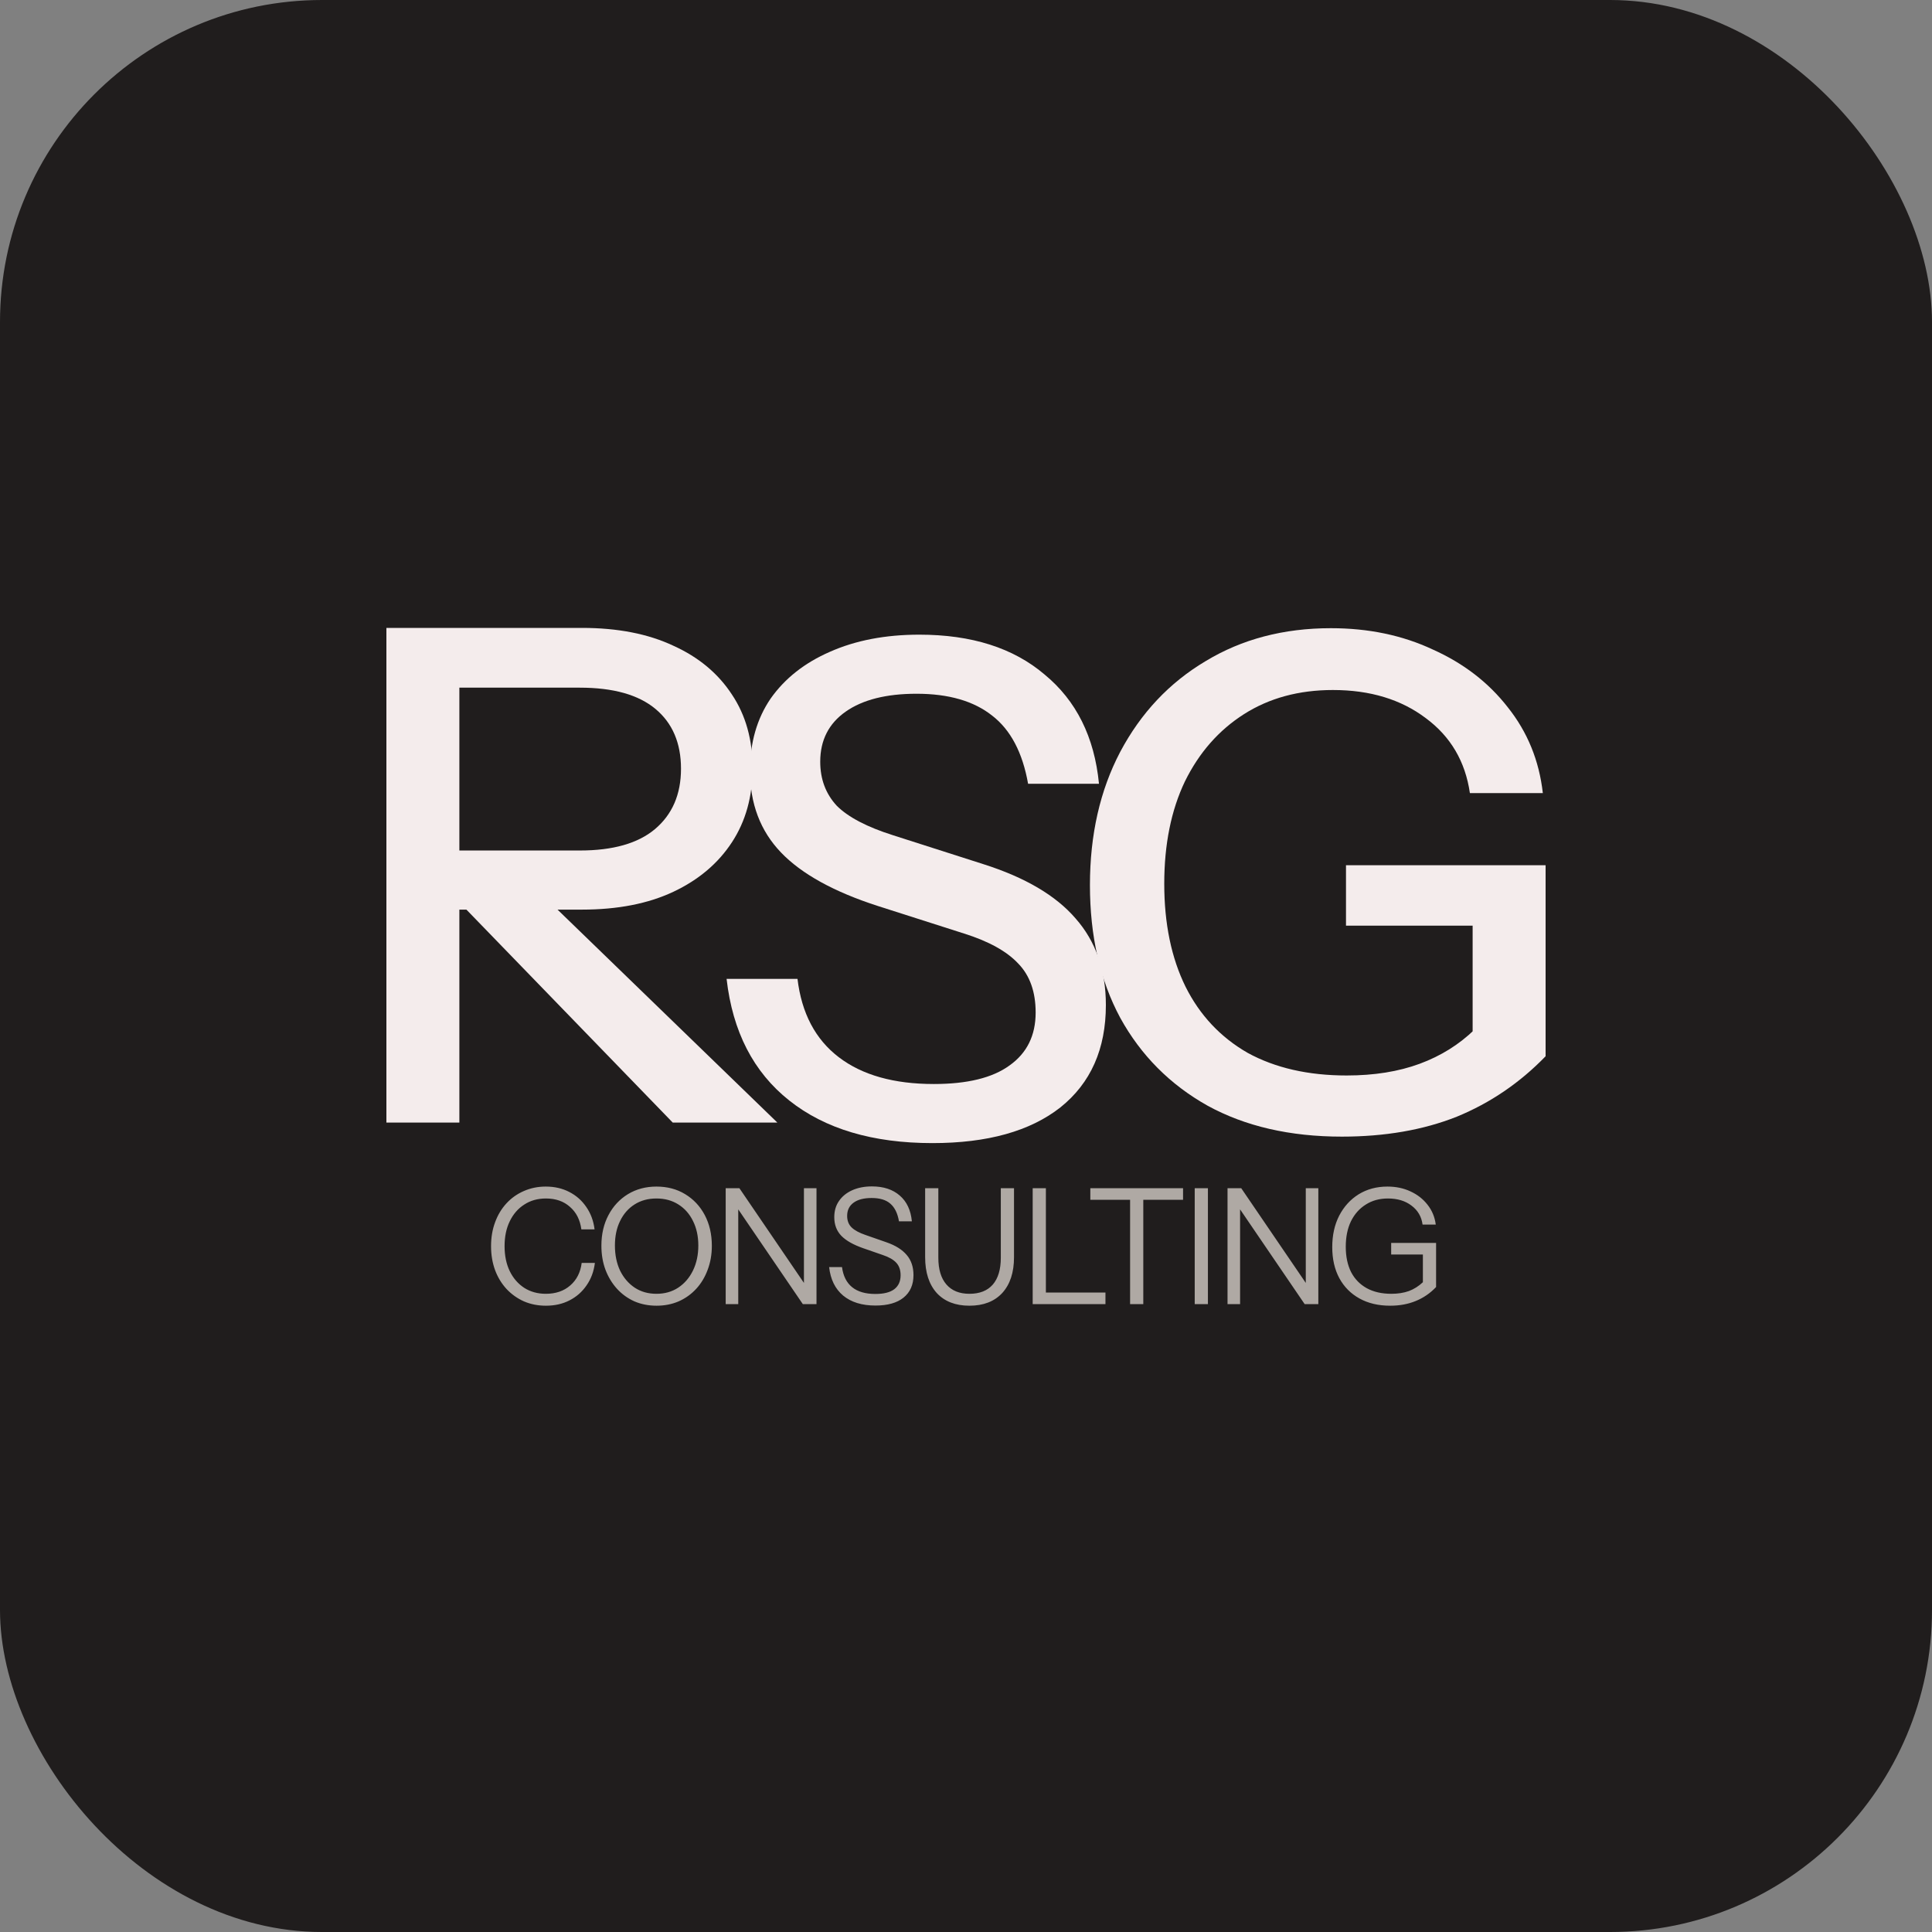
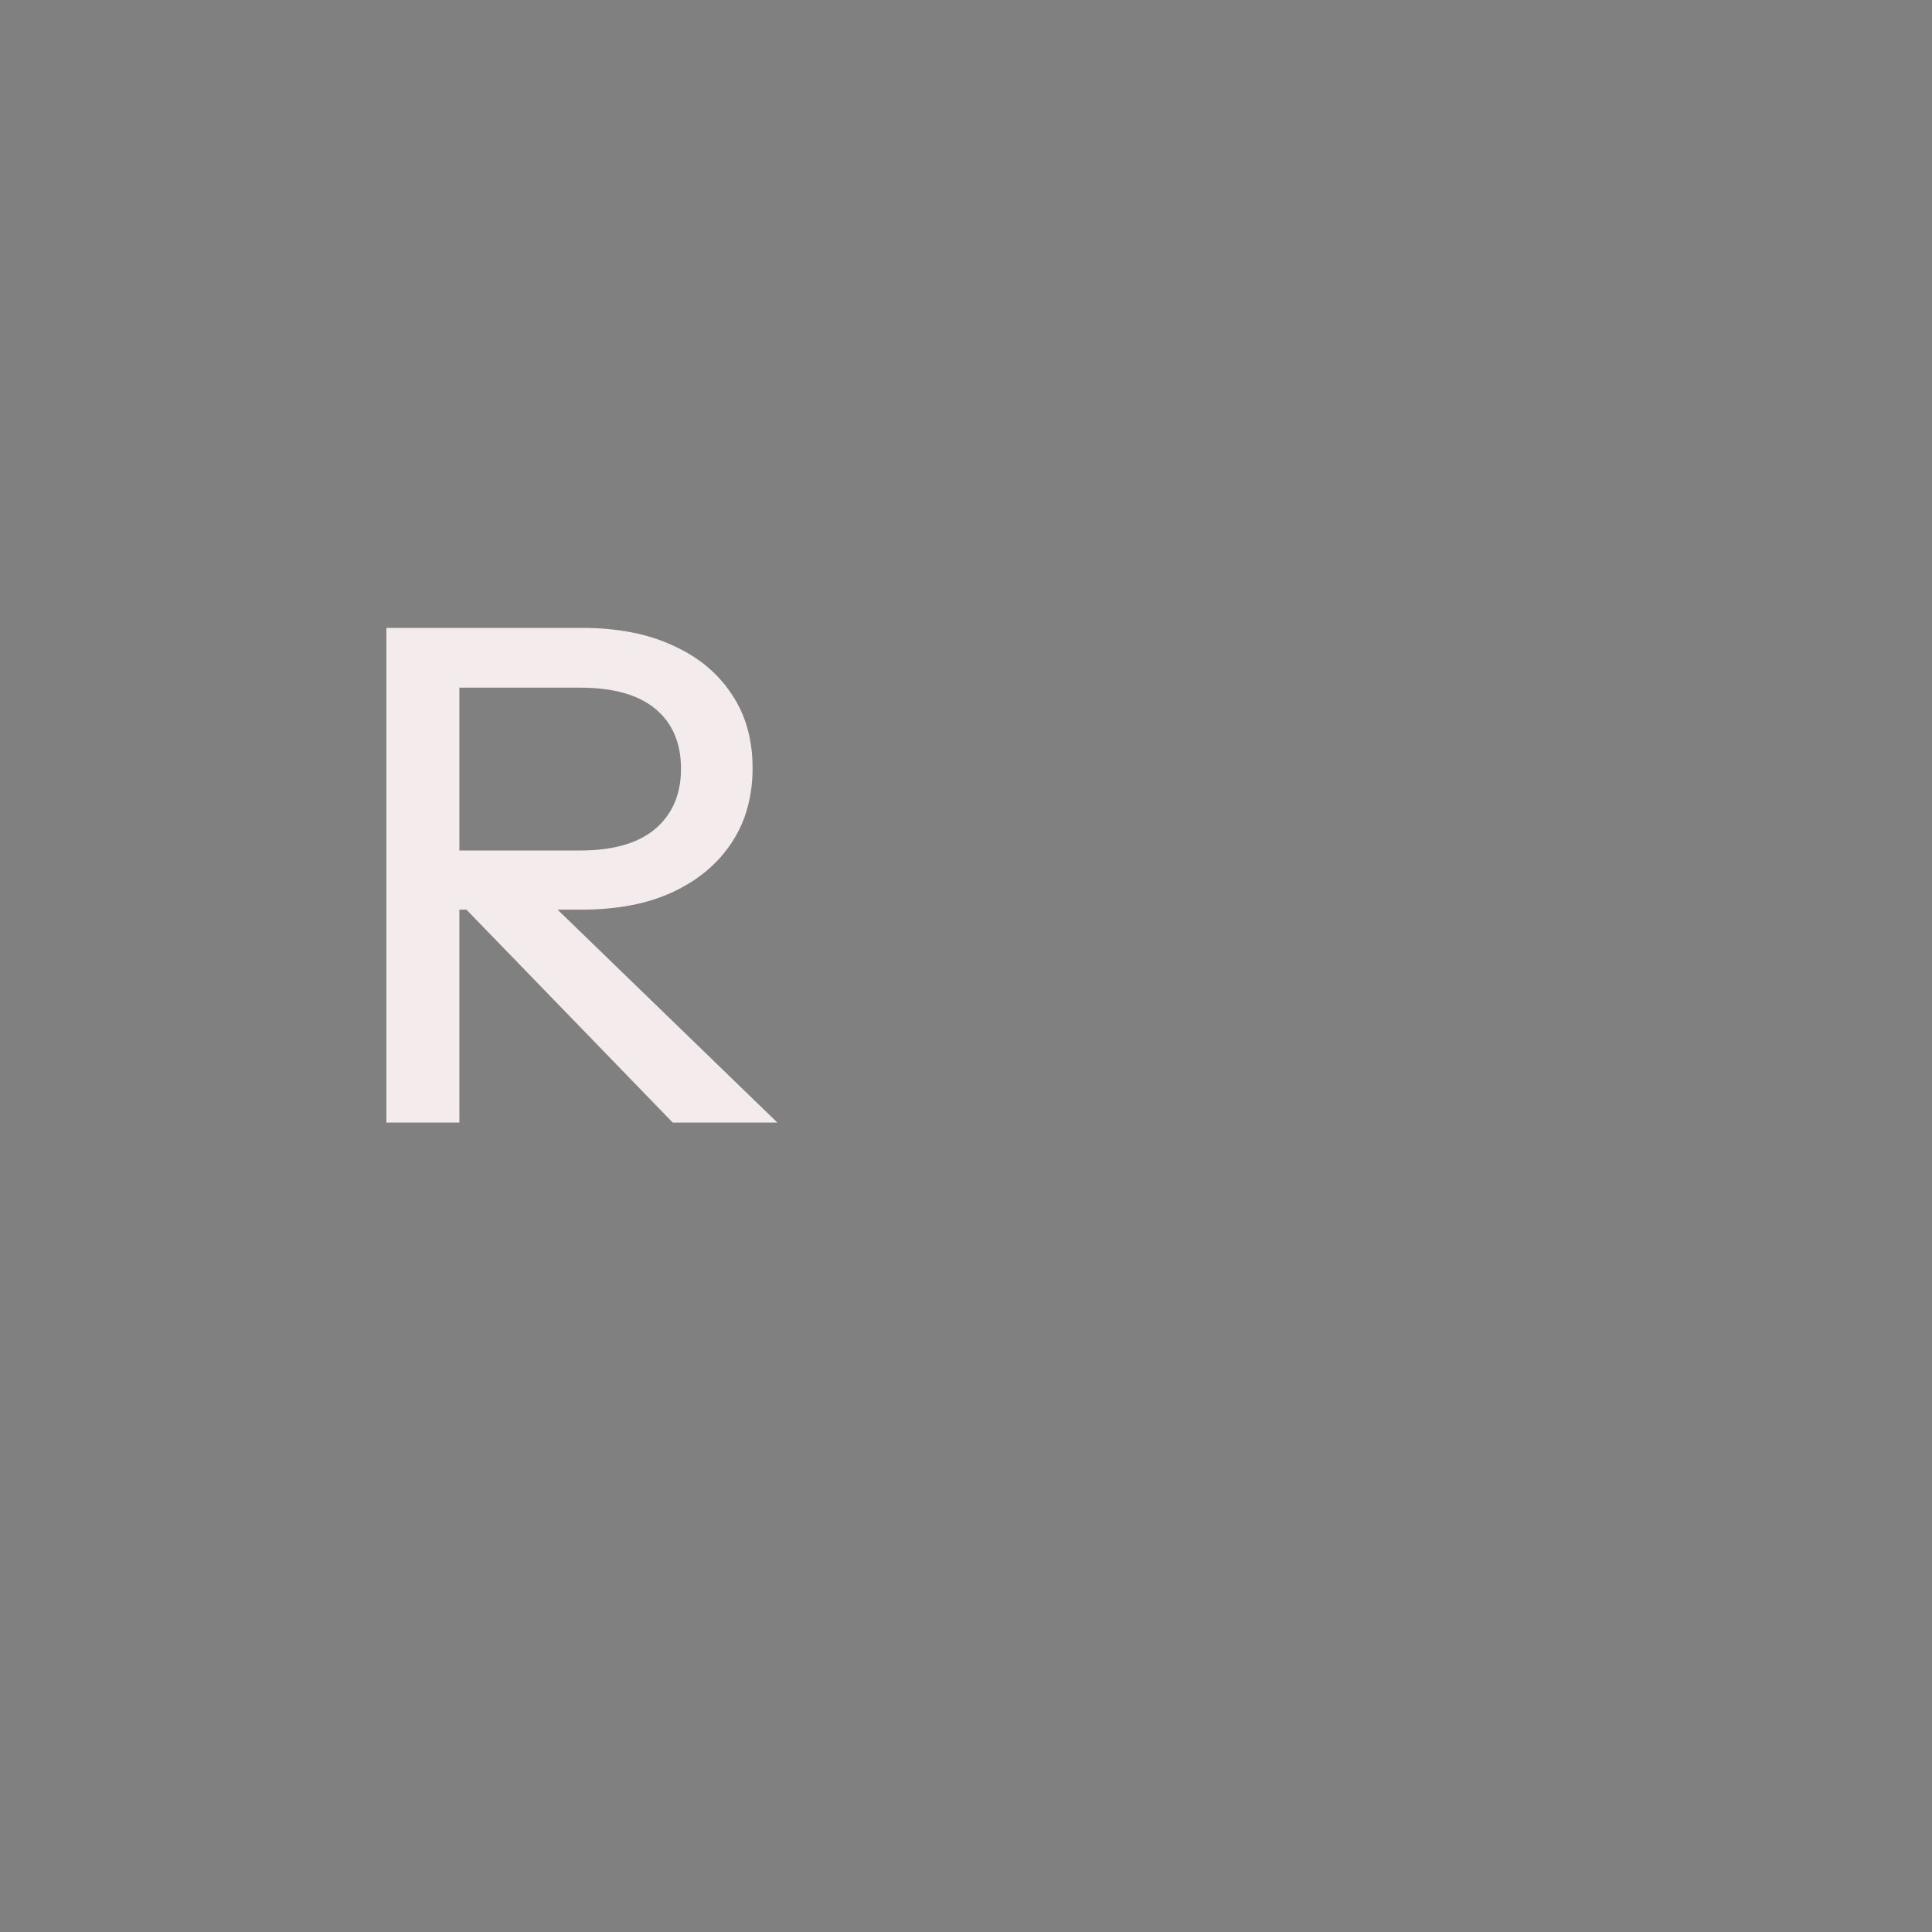
<svg xmlns="http://www.w3.org/2000/svg" width="60" height="60" viewBox="0 0 60 60" fill="none">
  <rect x="0" y="0" width="60" height="60" fill="#808080" stroke="none" />
-   <rect width="60" height="60" rx="10" fill="#201D1D" />
-   <path d="M41.672 35.299C40.062 35.299 38.673 34.979 37.504 34.339C36.336 33.684 35.431 32.774 34.789 31.608C34.162 30.441 33.849 29.068 33.849 27.489C33.849 25.924 34.162 24.545 34.789 23.35C35.431 22.141 36.314 21.202 37.44 20.533C38.566 19.85 39.863 19.509 41.331 19.509C42.499 19.509 43.554 19.729 44.494 20.17C45.449 20.597 46.226 21.195 46.824 21.963C47.437 22.731 47.8 23.62 47.914 24.63H45.649C45.506 23.648 45.05 22.873 44.281 22.304C43.511 21.721 42.549 21.429 41.395 21.429C40.34 21.429 39.421 21.678 38.637 22.176C37.853 22.674 37.24 23.371 36.799 24.267C36.371 25.163 36.157 26.223 36.157 27.447C36.157 28.684 36.378 29.751 36.82 30.647C37.262 31.529 37.903 32.212 38.744 32.696C39.599 33.165 40.625 33.4 41.822 33.4C42.677 33.4 43.432 33.279 44.088 33.037C44.744 32.795 45.314 32.44 45.798 31.97L48 32.803C47.202 33.627 46.283 34.253 45.242 34.68C44.202 35.093 43.012 35.299 41.672 35.299ZM45.734 32.803V28.087L46.397 28.748H41.801V26.87H48V32.803H45.734Z" fill="#F4ECEC" />
-   <path d="M28.957 35.5C27.104 35.5 25.622 35.059 24.511 34.177C23.399 33.295 22.751 32.036 22.565 30.4H24.767C24.895 31.467 25.323 32.278 26.05 32.833C26.777 33.388 27.76 33.665 29 33.665C30.04 33.665 30.824 33.473 31.351 33.089C31.893 32.705 32.163 32.157 32.163 31.446C32.163 30.806 31.985 30.301 31.629 29.931C31.273 29.547 30.71 29.234 29.94 28.992L27.268 28.138C25.9 27.697 24.895 27.143 24.254 26.474C23.613 25.805 23.292 24.959 23.292 23.935C23.292 23.067 23.506 22.32 23.933 21.694C24.375 21.068 24.988 20.585 25.772 20.243C26.57 19.888 27.496 19.71 28.551 19.71C30.175 19.71 31.472 20.122 32.441 20.948C33.425 21.758 33.988 22.889 34.13 24.34H31.928C31.757 23.373 31.387 22.669 30.817 22.228C30.247 21.773 29.463 21.545 28.465 21.545C27.525 21.545 26.791 21.73 26.264 22.1C25.736 22.47 25.473 22.989 25.473 23.657C25.473 24.198 25.644 24.653 25.986 25.023C26.342 25.379 26.926 25.684 27.739 25.941L30.539 26.837C31.836 27.249 32.791 27.811 33.403 28.523C34.03 29.234 34.344 30.13 34.344 31.211C34.344 32.577 33.874 33.636 32.933 34.39C31.992 35.13 30.667 35.5 28.957 35.5Z" fill="#F4ECEC" />
  <path d="M12 34.863V19.5H18.071C19.183 19.5 20.13 19.685 20.914 20.055C21.698 20.41 22.303 20.915 22.731 21.57C23.159 22.21 23.372 22.971 23.372 23.853C23.372 24.735 23.159 25.503 22.731 26.157C22.303 26.812 21.698 27.324 20.914 27.694C20.13 28.064 19.183 28.249 18.071 28.249H13.71V26.413H18.007C19.033 26.413 19.81 26.193 20.337 25.752C20.878 25.297 21.149 24.671 21.149 23.874C21.149 23.078 20.886 22.459 20.358 22.018C19.831 21.577 19.047 21.356 18.007 21.356H14.266V34.863H12ZM20.893 34.863L13.389 27.118H16.147L24.142 34.863H20.893Z" fill="#F4ECEC" />
-   <path d="M16.955 40.55C16.708 40.55 16.48 40.505 16.27 40.415C16.063 40.322 15.883 40.193 15.73 40.03C15.577 39.863 15.458 39.668 15.375 39.445C15.292 39.218 15.25 38.97 15.25 38.7C15.25 38.43 15.292 38.183 15.375 37.96C15.458 37.733 15.575 37.538 15.725 37.375C15.878 37.208 16.058 37.08 16.265 36.99C16.475 36.897 16.703 36.85 16.95 36.85C17.22 36.85 17.462 36.905 17.675 37.015C17.892 37.125 18.068 37.28 18.205 37.48C18.345 37.68 18.432 37.913 18.465 38.18H18.055C18.015 37.883 17.897 37.65 17.7 37.48C17.507 37.307 17.258 37.22 16.955 37.22C16.698 37.22 16.473 37.283 16.28 37.41C16.087 37.533 15.937 37.707 15.83 37.93C15.723 38.15 15.67 38.407 15.67 38.7C15.67 38.993 15.723 39.252 15.83 39.475C15.937 39.695 16.087 39.868 16.28 39.995C16.473 40.118 16.697 40.18 16.95 40.18C17.26 40.18 17.513 40.093 17.71 39.92C17.91 39.747 18.028 39.513 18.065 39.22H18.475C18.442 39.487 18.355 39.72 18.215 39.92C18.078 40.12 17.902 40.275 17.685 40.385C17.472 40.495 17.228 40.55 16.955 40.55ZM20.392 40.55C20.142 40.55 19.912 40.505 19.702 40.415C19.495 40.322 19.315 40.192 19.162 40.025C19.008 39.855 18.888 39.657 18.802 39.43C18.718 39.203 18.677 38.955 18.677 38.685C18.677 38.328 18.75 38.012 18.897 37.735C19.043 37.458 19.245 37.242 19.502 37.085C19.762 36.928 20.057 36.85 20.387 36.85C20.723 36.85 21.02 36.928 21.277 37.085C21.537 37.242 21.74 37.458 21.887 37.735C22.033 38.012 22.107 38.33 22.107 38.69C22.107 38.96 22.063 39.208 21.977 39.435C21.893 39.662 21.775 39.858 21.622 40.025C21.468 40.192 21.287 40.322 21.077 40.415C20.867 40.505 20.638 40.55 20.392 40.55ZM20.387 40.18C20.643 40.18 20.868 40.117 21.062 39.99C21.258 39.86 21.412 39.682 21.522 39.455C21.632 39.228 21.687 38.97 21.687 38.68C21.687 38.393 21.632 38.14 21.522 37.92C21.415 37.7 21.263 37.528 21.067 37.405C20.873 37.282 20.647 37.22 20.387 37.22C20.127 37.22 19.9 37.282 19.707 37.405C19.513 37.528 19.363 37.7 19.257 37.92C19.15 38.137 19.097 38.39 19.097 38.68C19.097 38.973 19.15 39.233 19.257 39.46C19.367 39.683 19.518 39.86 19.712 39.99C19.905 40.117 20.13 40.18 20.387 40.18ZM22.537 40.5V36.9H22.962L25.027 39.93L24.967 39.94V36.9H25.357V40.5H24.932L22.867 37.47L22.927 37.46V40.5H22.537ZM27.189 40.545C26.769 40.545 26.434 40.442 26.184 40.235C25.937 40.028 25.792 39.733 25.749 39.35H26.149C26.186 39.627 26.291 39.835 26.464 39.975C26.637 40.115 26.877 40.185 27.184 40.185C27.444 40.185 27.639 40.137 27.769 40.04C27.902 39.94 27.969 39.795 27.969 39.605C27.969 39.442 27.924 39.312 27.834 39.215C27.744 39.118 27.604 39.038 27.414 38.975L26.809 38.765C26.502 38.658 26.276 38.53 26.129 38.38C25.982 38.227 25.909 38.033 25.909 37.8C25.909 37.607 25.957 37.44 26.054 37.3C26.151 37.157 26.287 37.045 26.464 36.965C26.641 36.885 26.846 36.845 27.079 36.845C27.439 36.845 27.727 36.94 27.944 37.13C28.161 37.317 28.286 37.583 28.319 37.93H27.919C27.876 37.68 27.786 37.497 27.649 37.38C27.516 37.263 27.322 37.205 27.069 37.205C26.829 37.205 26.642 37.253 26.509 37.35C26.376 37.447 26.309 37.583 26.309 37.76C26.309 37.91 26.356 38.03 26.449 38.12C26.542 38.21 26.687 38.288 26.884 38.355L27.529 38.58C27.809 38.677 28.019 38.808 28.159 38.975C28.299 39.138 28.369 39.347 28.369 39.6C28.369 39.9 28.266 40.133 28.059 40.3C27.856 40.463 27.566 40.545 27.189 40.545ZM30.106 40.55C29.673 40.55 29.334 40.418 29.091 40.155C28.851 39.888 28.731 39.517 28.731 39.04V36.9H29.141V39.06C29.141 39.42 29.224 39.697 29.391 39.89C29.558 40.083 29.796 40.18 30.106 40.18C30.423 40.18 30.664 40.085 30.831 39.895C30.998 39.702 31.081 39.423 31.081 39.06V36.9H31.491V39.045C31.491 39.518 31.369 39.888 31.126 40.155C30.883 40.418 30.543 40.55 30.106 40.55ZM32.071 40.5V36.9H32.481V40.5H32.071ZM32.281 40.5V40.14H34.331V40.5H32.281ZM35.096 40.5V37.26H33.861V36.9H36.741V37.26H35.506V40.5H35.096ZM37.103 40.5V36.9H37.513V40.5H37.103ZM38.122 40.5V36.9H38.547L40.612 39.93L40.552 39.94V36.9H40.942V40.5H40.517L38.452 37.47L38.512 37.46V40.5H38.122ZM43.174 40.55C42.807 40.55 42.489 40.475 42.219 40.325C41.949 40.175 41.741 39.965 41.594 39.695C41.447 39.422 41.374 39.1 41.374 38.73C41.374 38.36 41.446 38.035 41.589 37.755C41.736 37.472 41.937 37.25 42.194 37.09C42.454 36.93 42.752 36.85 43.089 36.85C43.352 36.85 43.591 36.9 43.804 37C44.021 37.1 44.197 37.238 44.334 37.415C44.474 37.592 44.559 37.797 44.589 38.03H44.179C44.146 37.783 44.031 37.587 43.834 37.44C43.641 37.293 43.397 37.22 43.104 37.22C42.841 37.22 42.611 37.283 42.414 37.41C42.217 37.533 42.064 37.707 41.954 37.93C41.847 38.153 41.794 38.417 41.794 38.72C41.794 39.023 41.849 39.285 41.959 39.505C42.072 39.722 42.234 39.888 42.444 40.005C42.657 40.122 42.912 40.18 43.209 40.18C43.412 40.18 43.594 40.152 43.754 40.095C43.914 40.035 44.059 39.943 44.189 39.82L44.599 39.97C44.416 40.163 44.204 40.308 43.964 40.405C43.727 40.502 43.464 40.55 43.174 40.55ZM44.189 39.97V38.805L44.344 38.96H43.204V38.6H44.599V39.97H44.189Z" fill="#ECE5DD" fill-opacity="0.7" />
</svg>